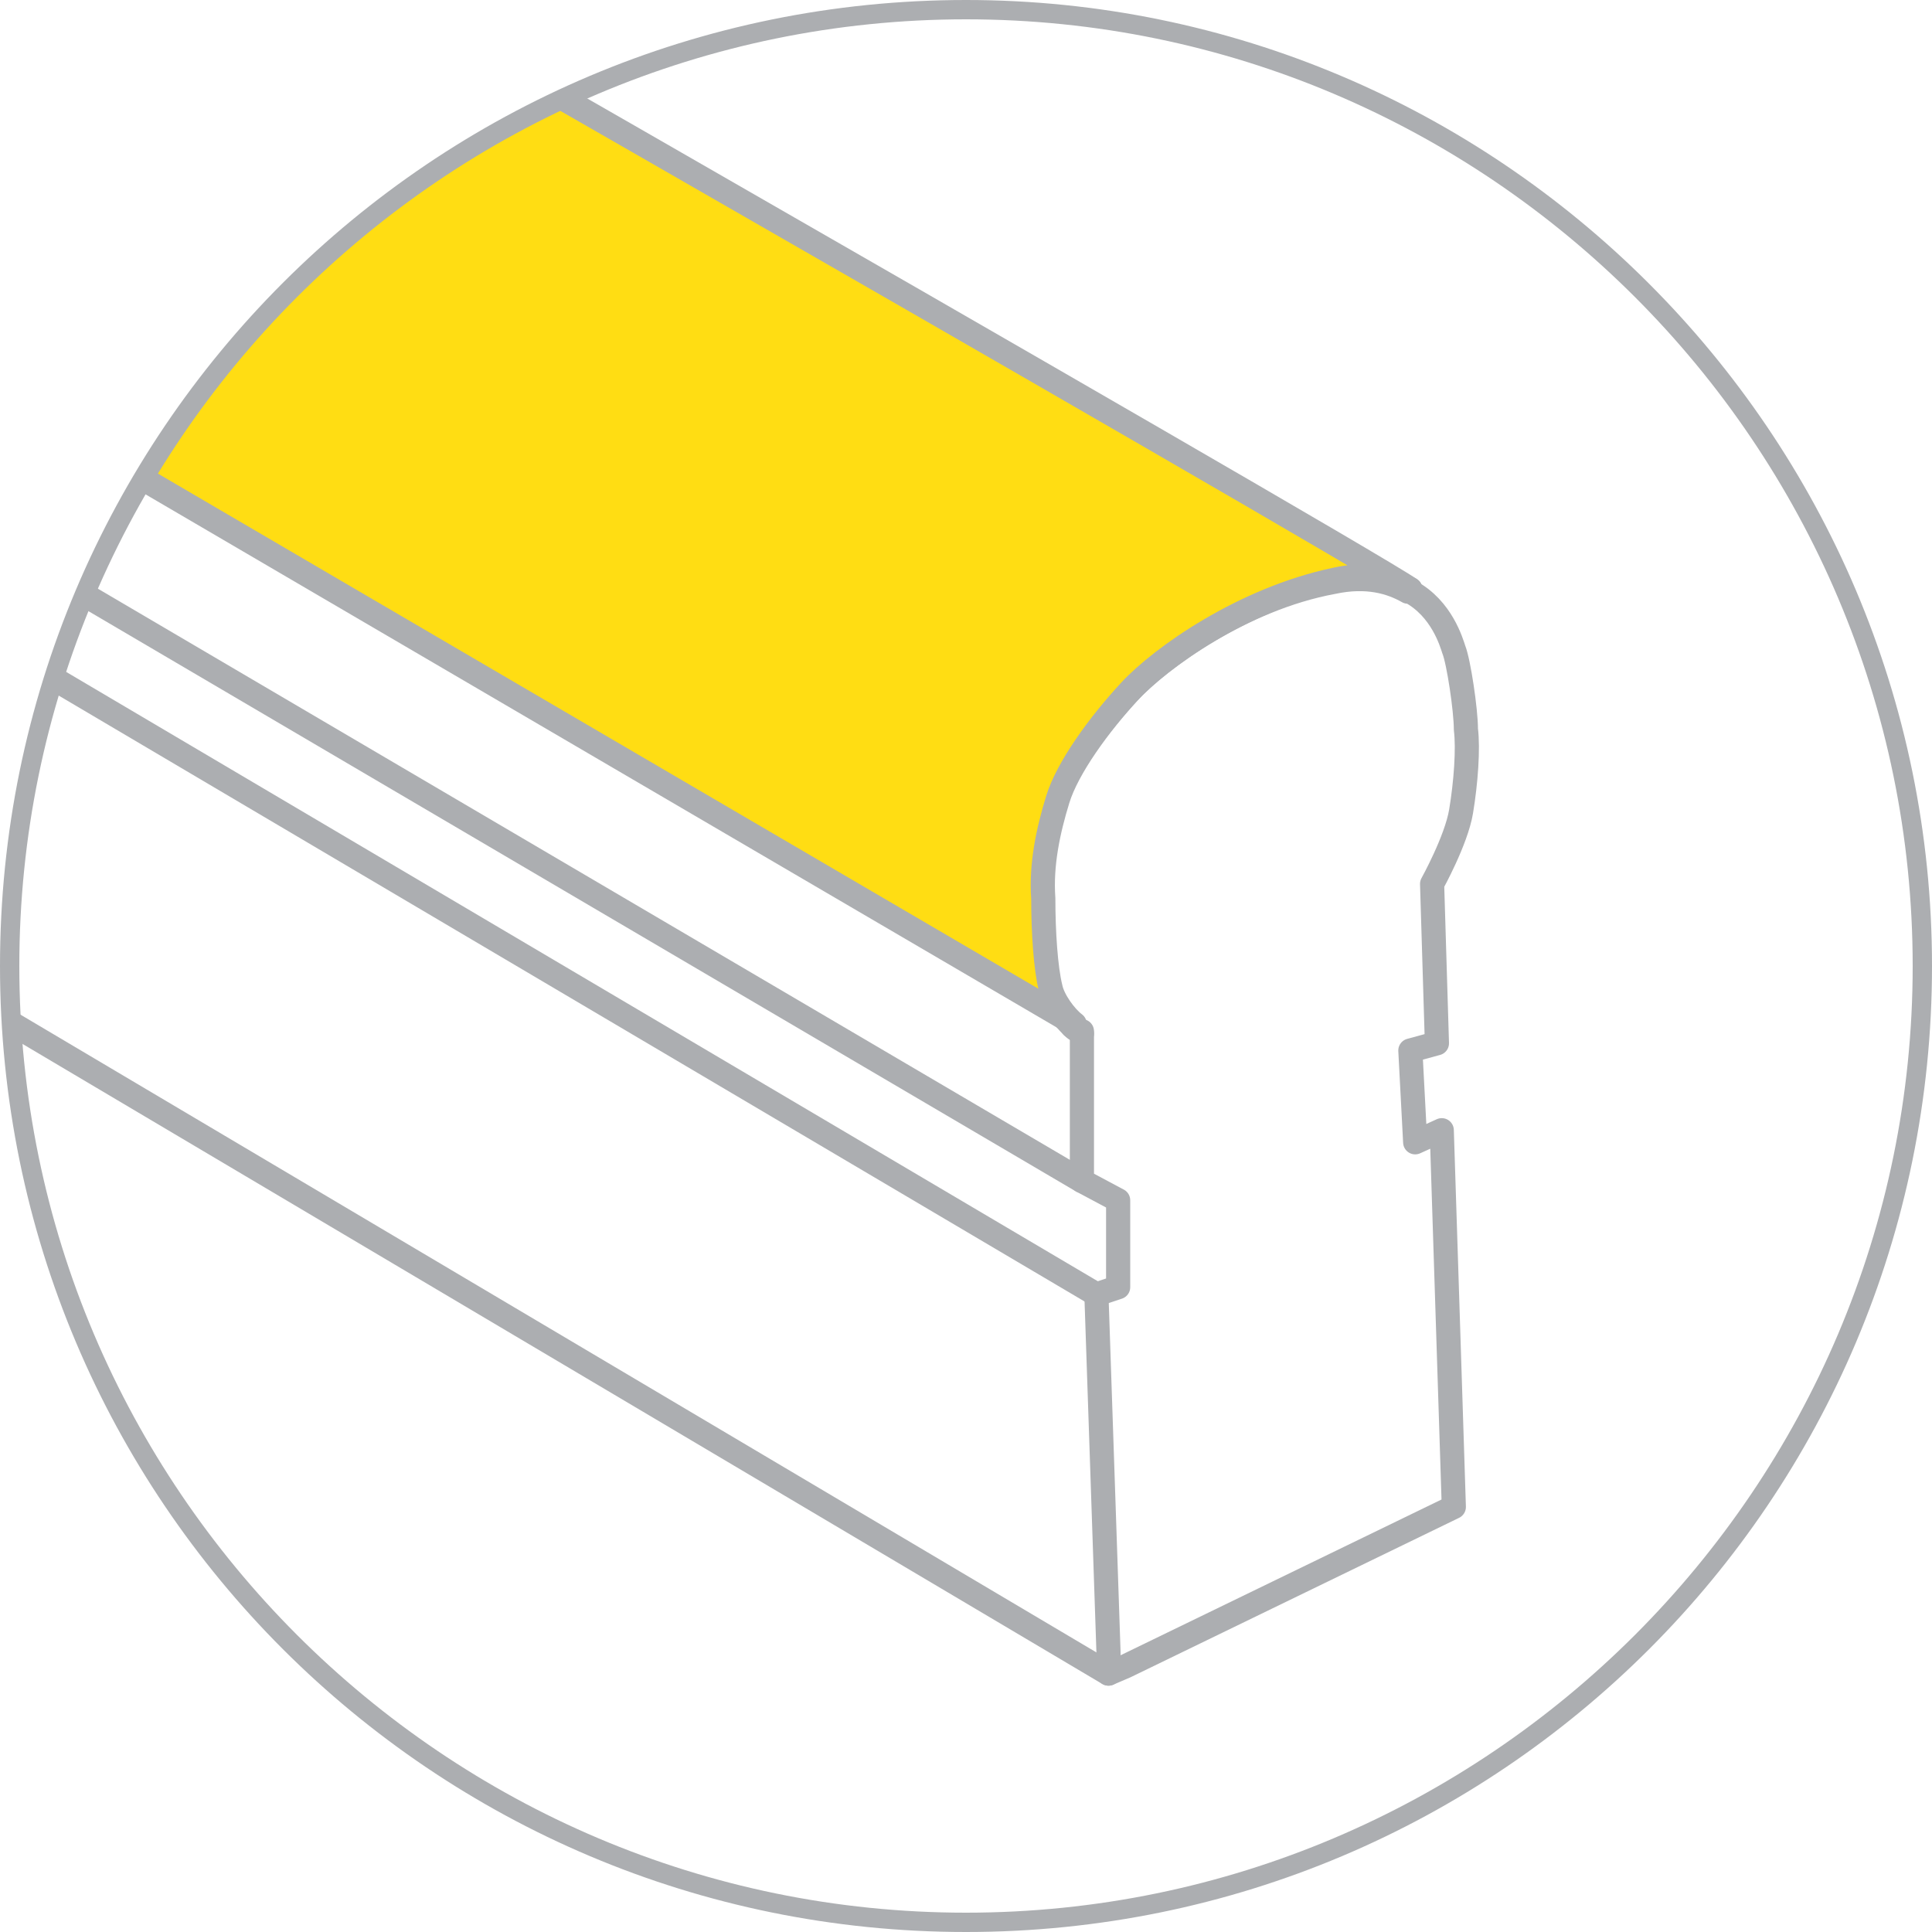
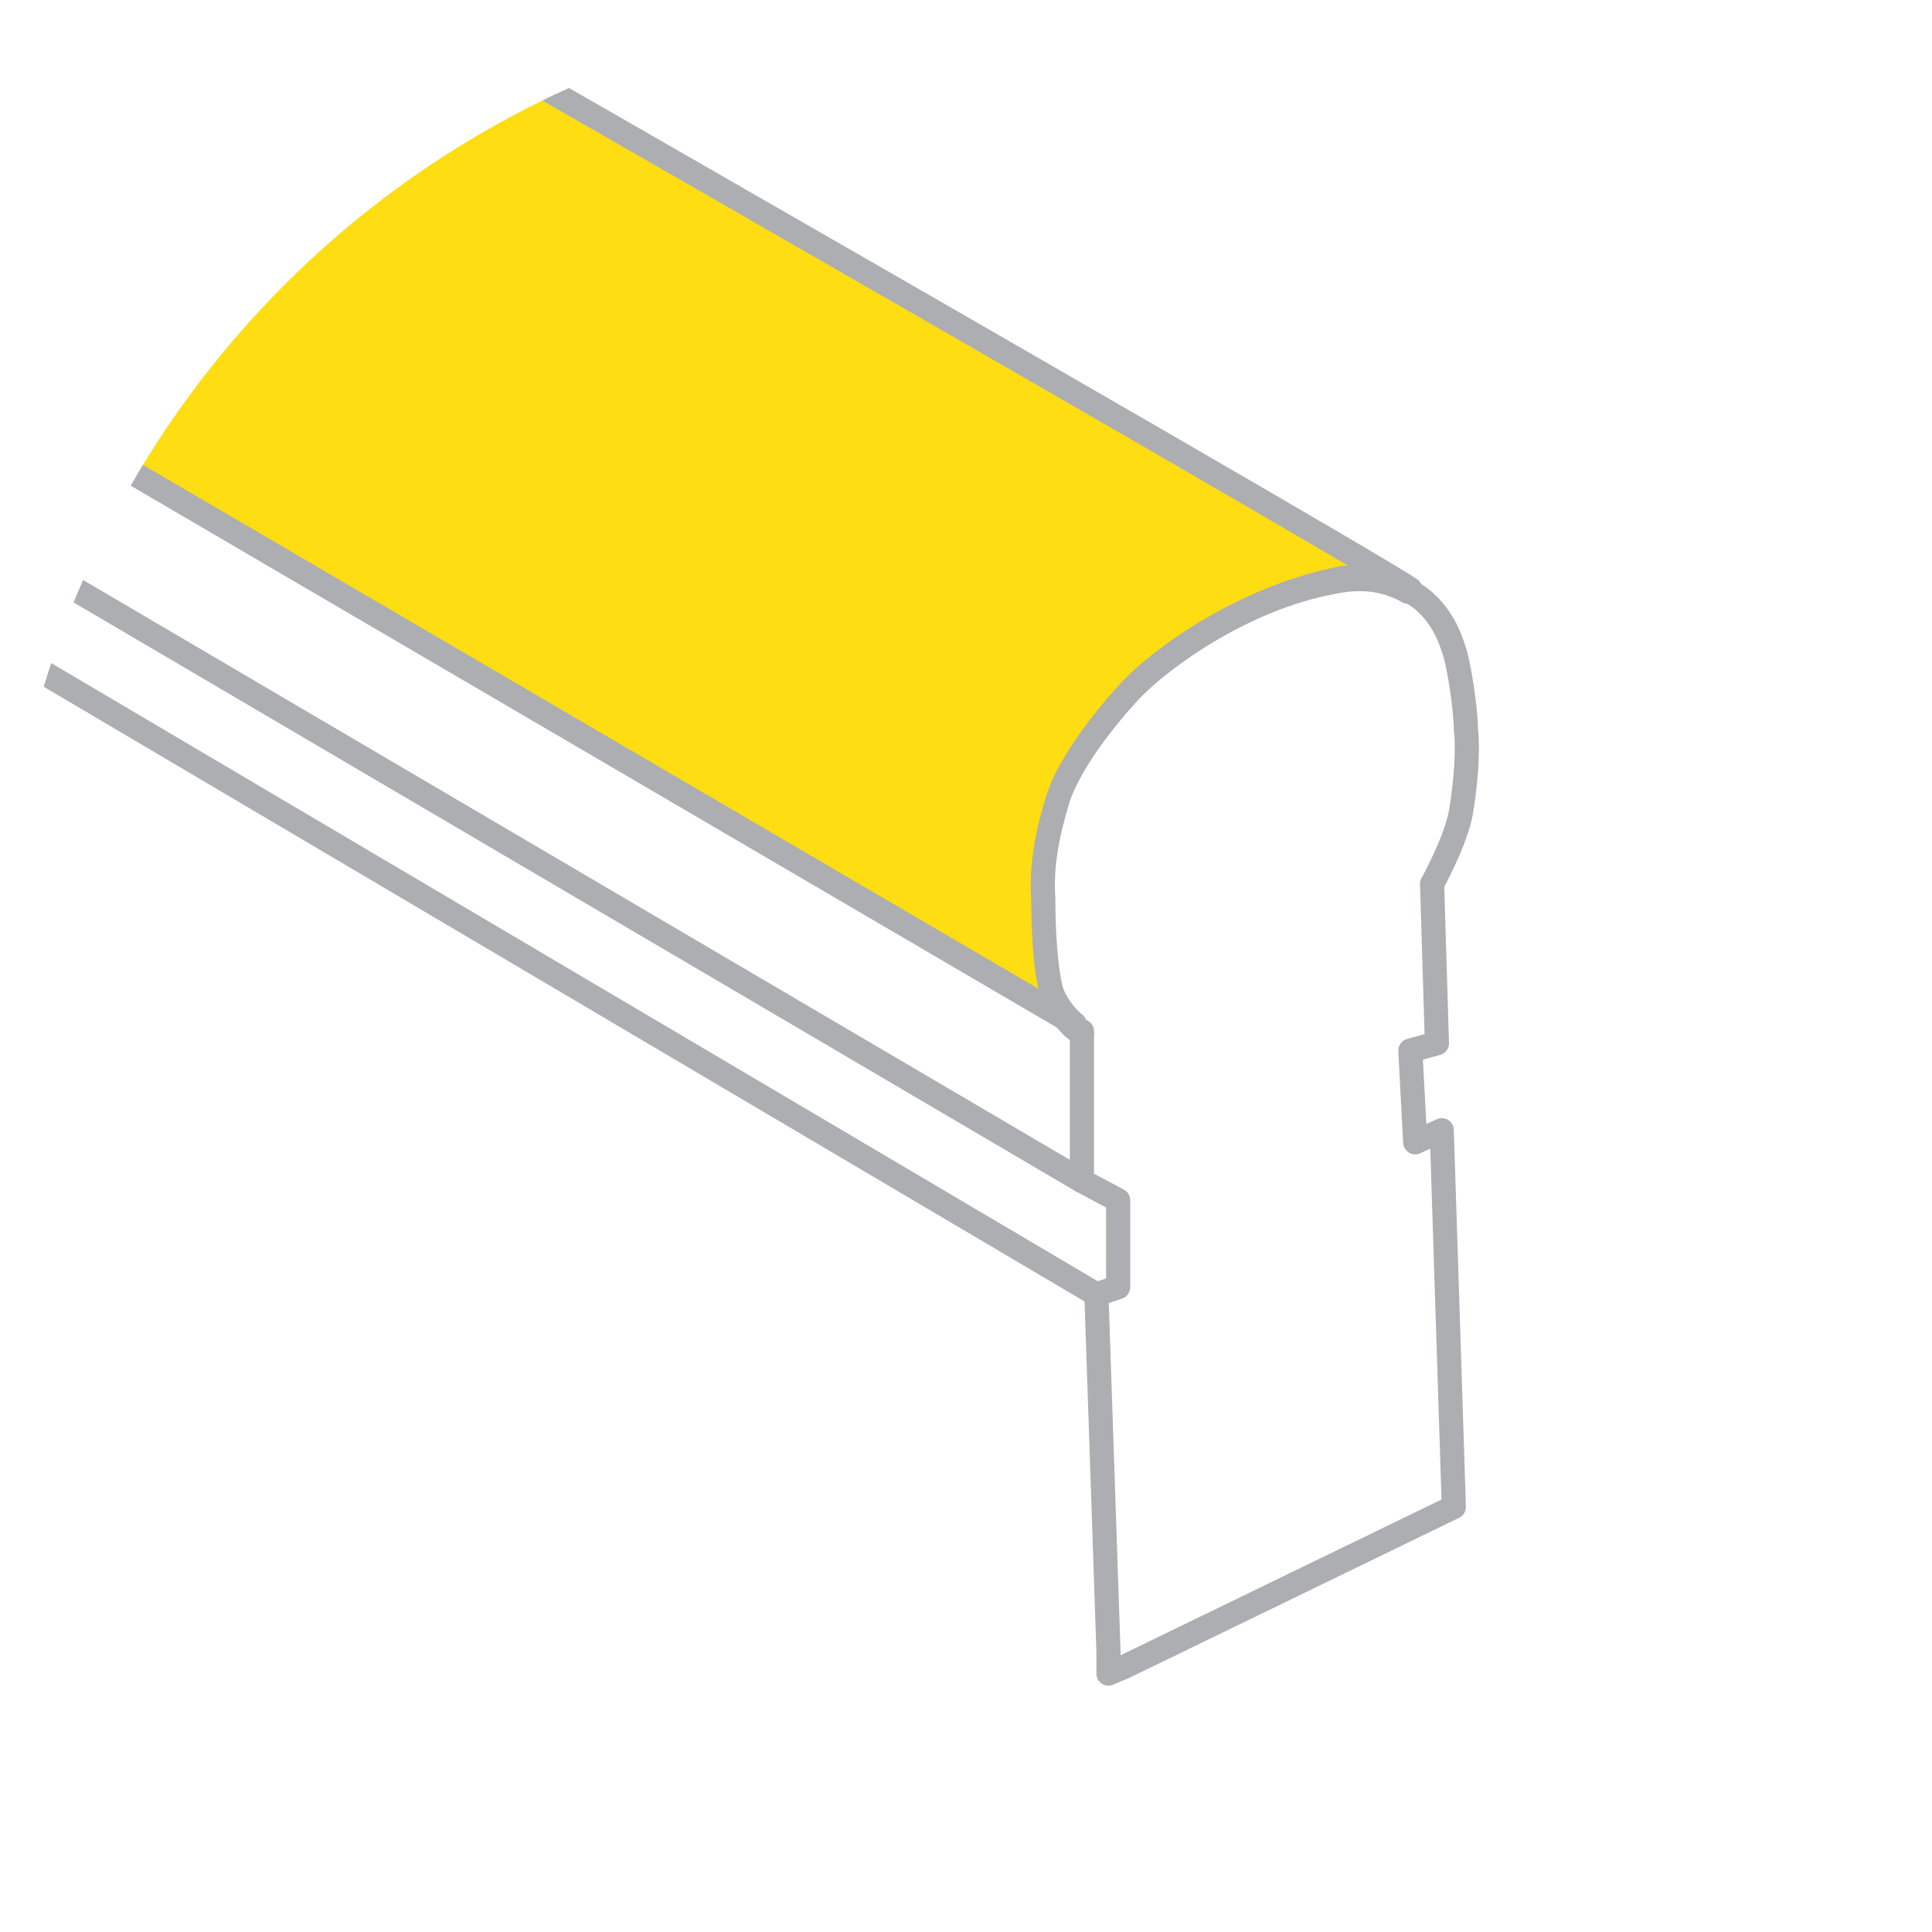
<svg xmlns="http://www.w3.org/2000/svg" xmlns:xlink="http://www.w3.org/1999/xlink" version="1.1" id="Слой_1" x="0px" y="0px" viewBox="0 0 80 80" style="enable-background:new 0 0 80 80;" xml:space="preserve">
  <style type="text/css">
	.st0{clip-path:url(#SVGID_00000071529574821264056770000017987664439912341427_);}
	.st1{fill:none;stroke:#ACAEB1;stroke-width:1;stroke-linecap:round;stroke-linejoin:round;stroke-miterlimit:10;}
	.st2{fill:none;stroke:#ACAEB1;stroke-width:1.001;stroke-linecap:round;stroke-linejoin:round;stroke-miterlimit:10;}
	.st3{fill:#FFDD13;stroke:#ACAEB1;stroke-width:1.001;stroke-linecap:round;stroke-linejoin:round;stroke-miterlimit:10;}
	.st4{fill:#ACAEB1;}
</style>
  <g>
    <defs>
      <circle id="SVGID_1_" cx="40" cy="40" r="39.9" />
    </defs>
    <clipPath id="SVGID_00000013895432623058720640000016043294987152766370_">
      <use xlink:href="#SVGID_1_" style="overflow:visible;" />
    </clipPath>
    <g style="clip-path:url(#SVGID_00000013895432623058720640000016043294987152766370_);">
      <path class="st1" d="M60.5,33.6c-0.2,1.2-1.2,3-1.2,3l0.2,6.6l-1.1,0.3l0.2,3.8l1.1-0.5l0.5,15.6L46.6,69l-0.7,0.3l0-0.9    l-0.5-14.8l0.9-0.3v-3.6l-1.5-0.8v-6.2c-0.1,0-0.2,0-0.4-0.2c-0.4-0.4-0.9-1-1-1.5c-0.2-0.7-0.2-2.3-0.3-3.7    c0-1.4,0.2-2.8,0.6-4.1c0.4-1.3,1.7-3.1,3-4.5c1.3-1.4,4.7-3.9,8.5-4.6c1.4-0.3,2.4,0,3.1,0.4c0,0,0,0,0.1,0    c1.3,0.7,1.7,2.1,1.8,2.4c0.2,0.5,0.5,2.5,0.5,3.3C60.8,31,60.7,32.4,60.5,33.6z" />
      <line class="st2" x1="-3.7" y1="24.6" x2="45.4" y2="53.6" />
-       <line class="st1" x1="45.9" y1="69.3" x2="-3.7" y2="39.9" />
      <line class="st1" x1="44.8" y1="48.9" x2="-3.7" y2="20.4" />
      <path class="st3" d="M58.4,24.4c-0.7-0.4-1.8-0.7-3.1-0.4c-3.8,0.8-7.2,3.2-8.5,4.6c-1.3,1.4-2.6,3.2-3,4.5    c-0.4,1.3-0.7,2.7-0.6,4.1c0,1.4,0.1,2.9,0.3,3.7c0.1,0.5,0.6,1.2,1,1.5L-3.7,14.2v-25.6C-3.7-11.4,56.1,22.8,58.4,24.4z" />
      <line class="st1" x1="44.8" y1="42.8" x2="44.4" y2="42.5" />
-       <path class="st1" d="M58.4,24.4C58.4,24.4,58.4,24.4,58.4,24.4" />
    </g>
  </g>
  <g>
-     <path class="st4" d="M40,80C17.9,80,0,62.1,0,40C0,17.9,17.9,0,40,0c22,0,40,17.9,40,40C80,62.1,62.1,80,40,80 M40,0.8   C18.4,0.8,0.8,18.4,0.8,40c0,21.6,17.6,39.2,39.2,39.2c21.6,0,39.2-17.6,39.2-39.2C79.2,18.4,61.6,0.8,40,0.8" />
-   </g>
+     </g>
</svg>